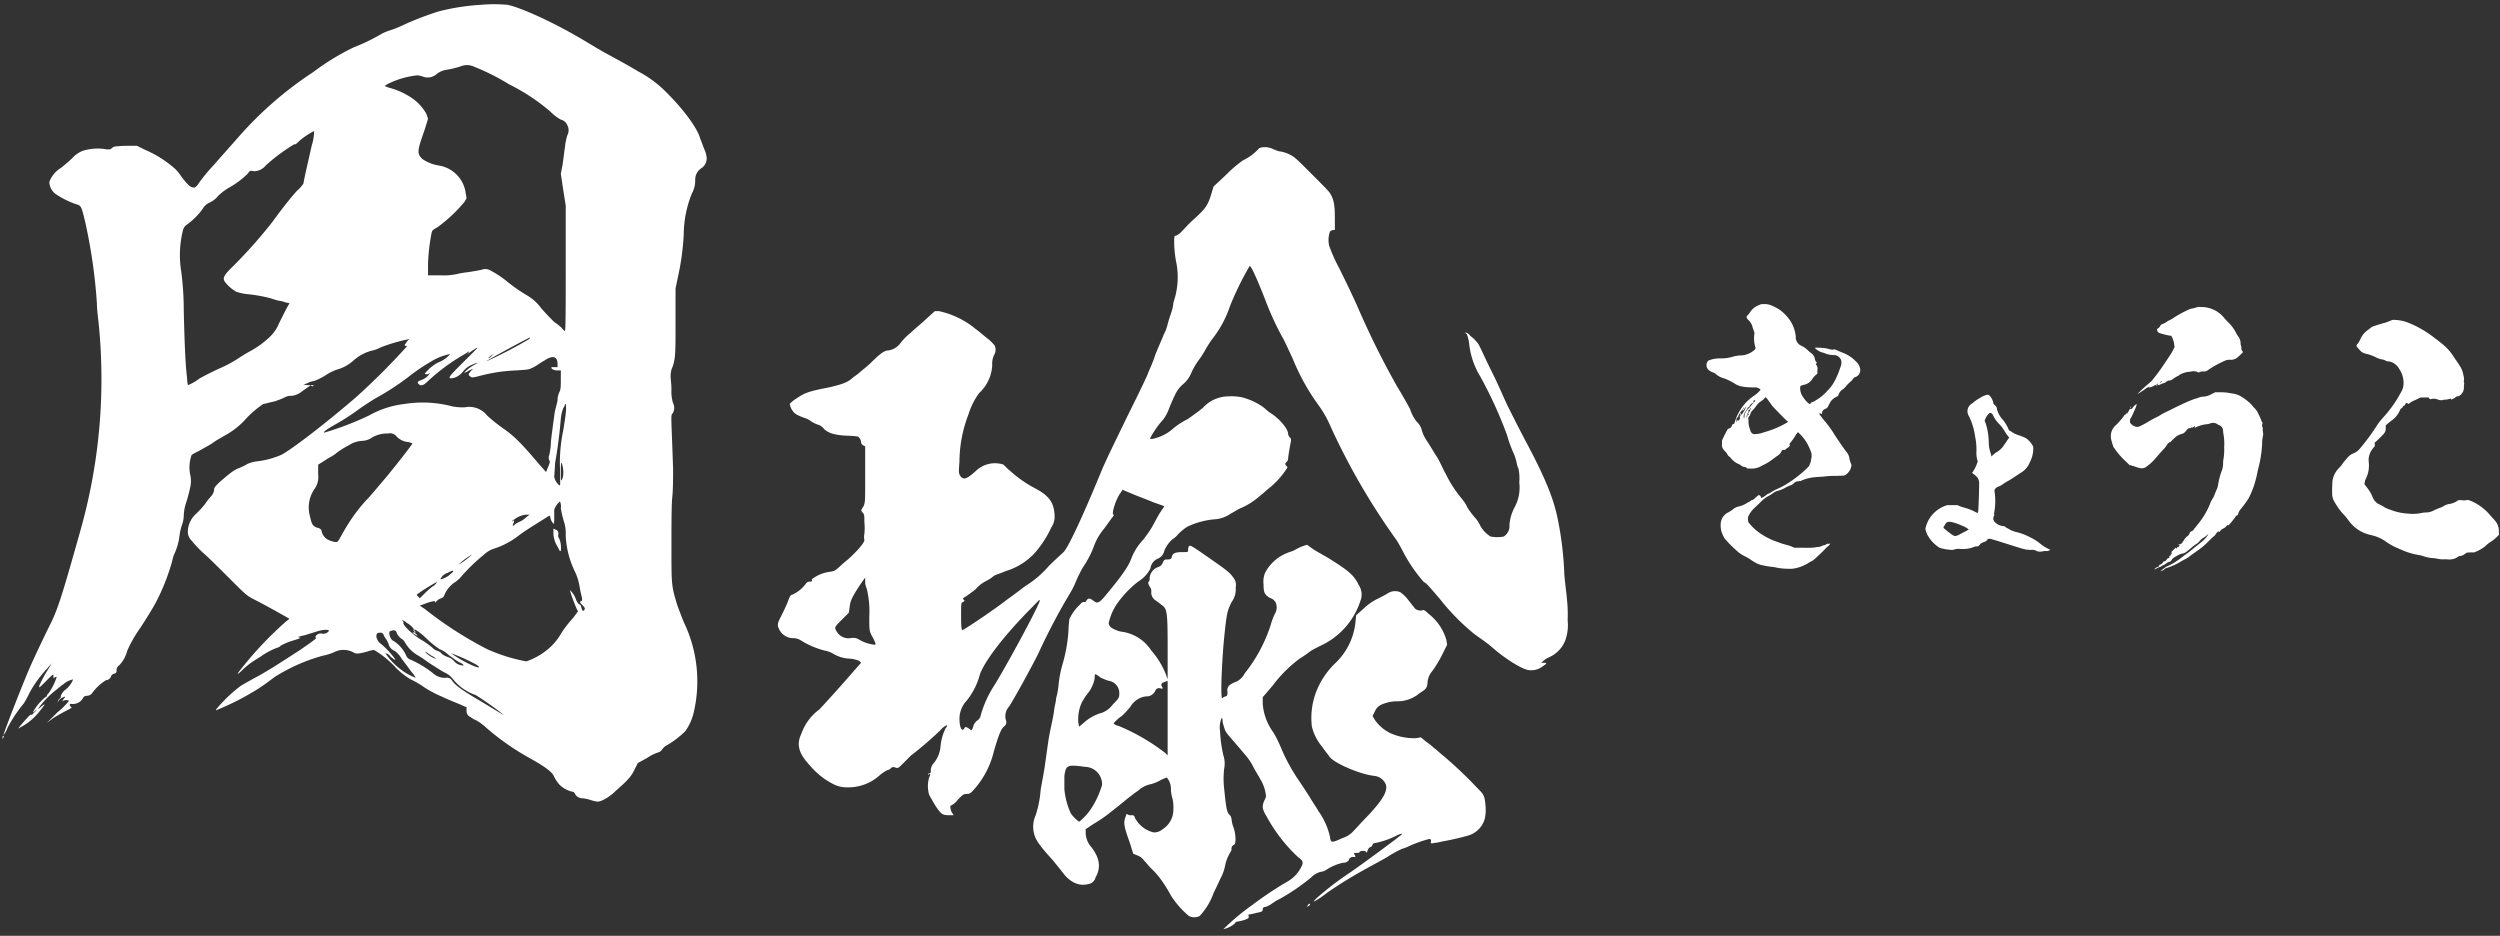
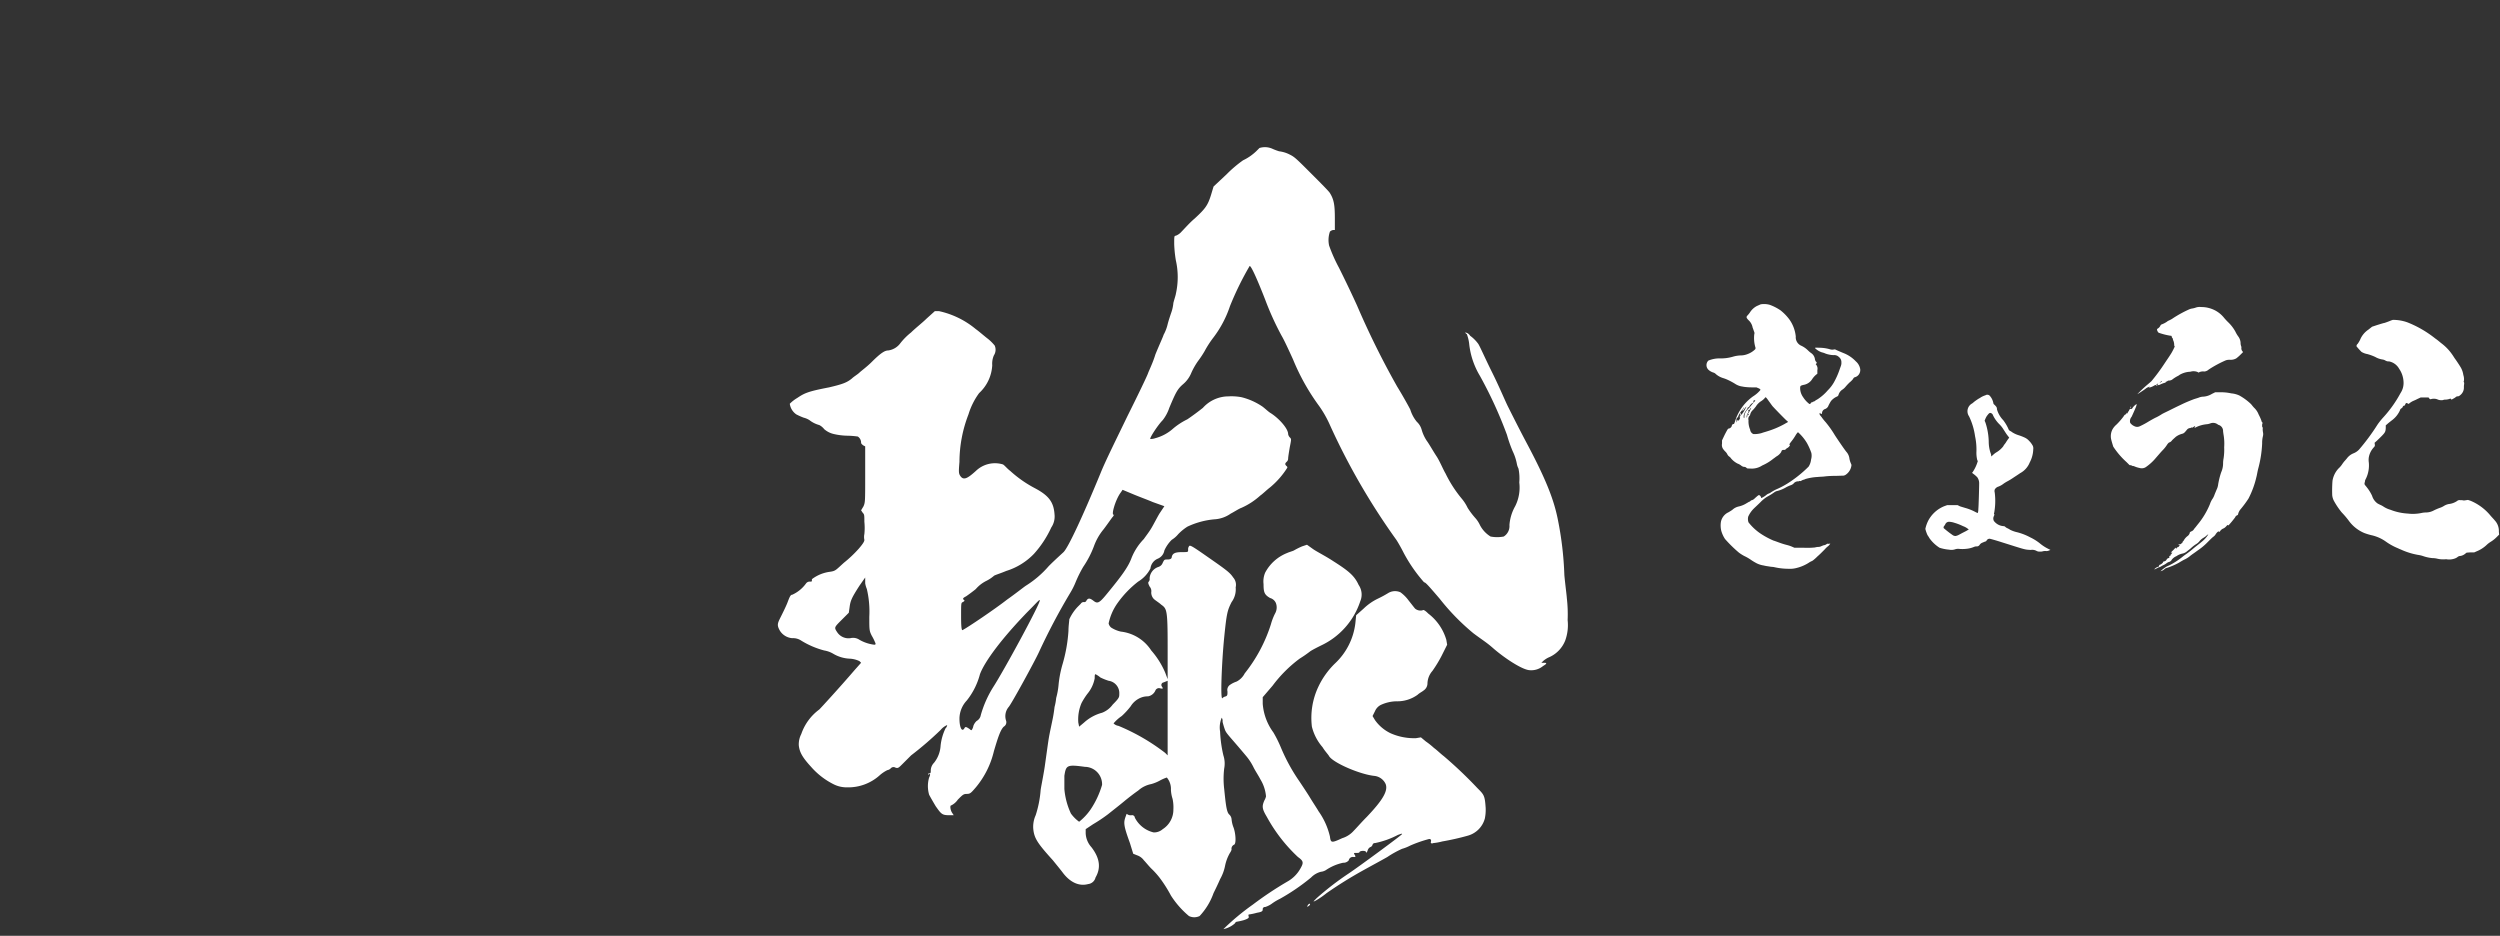
<svg xmlns="http://www.w3.org/2000/svg" id="グループ_1_のコピー_4" data-name="グループ 1 のコピー 4" width="366" height="137" viewBox="0 0 366 137">
  <rect x="0" y="0" width="366" height="137" fill="#333333" stroke="none" />
  <defs>
    <style>
      .cls-1 {
        fill: #fff;
        fill-rule: evenodd;
      }
    </style>
  </defs>
  <g id="名前_のコピー_2" data-name="名前 のコピー 2">
    <path id="羽" class="cls-1" d="M184.383,21.669l-0.48.48a7.31,7.31,0,0,1-1.92,1.32,17.783,17.783,0,0,0-2.4,2.04l-1.92,1.8-0.36,1.2c-0.48,1.56-.84,2.04-2.4,3.48-0.72.6-1.56,1.56-1.92,1.92a2.149,2.149,0,0,1-.84.6c-0.24,0-.24.12-0.24,1.2a18.035,18.035,0,0,0,.24,2.4,11.107,11.107,0,0,1,0,4.92c0,0.12-.24.84-0.36,1.32a5.954,5.954,0,0,1-.36,1.56c-0.12.36-.36,1.08-0.48,1.56a6.027,6.027,0,0,1-.6,1.56c0,0.12-.72,1.68-1.2,2.88-0.36,1.2-.96,2.4-1.08,2.76s-1.44,3.12-3,6.24c-1.679,3.48-3.239,6.6-3.959,8.4-2.52,6.12-4.68,10.8-5.4,11.52-0.12.12-1.2,1.08-2.16,2.04a14.7,14.7,0,0,1-3.36,2.88c-0.36.24-1.56,1.2-2.76,2.04-1.68,1.32-5.76,4.08-6.48,4.44-0.12.12-.24-0.12-0.24-1.92,0-2.04,0-2.04.24-2.16s0.36-.24.12-0.36c-0.12-.12-0.12-0.24.36-0.48,0.36-.24,1.32-0.96,1.44-1.08a4.949,4.949,0,0,1,1.56-1.2,5.393,5.393,0,0,0,1.08-.72c0.12-.12.96-0.36,1.8-0.72a9.518,9.518,0,0,0,4.08-2.52,15.212,15.212,0,0,0,2.52-3.84,2.886,2.886,0,0,0,.48-1.92c-0.12-1.8-.84-2.76-2.88-3.84a17.244,17.244,0,0,1-3.6-2.52c-0.48-.36-0.84-0.84-1.08-0.96a4.026,4.026,0,0,0-3.96.96c-1.2,1.08-1.8,1.44-2.28.72-0.24-.36-0.24-0.6-0.12-2.04a19.421,19.421,0,0,1,1.32-6.96,10.355,10.355,0,0,1,1.56-3.12,5.957,5.957,0,0,0,1.92-4.08,3.039,3.039,0,0,1,.24-1.44,1.515,1.515,0,0,0,.12-1.44,6.861,6.861,0,0,0-.96-0.96c-0.48-.36-1.44-1.2-1.8-1.44a12.613,12.613,0,0,0-5.4-2.64h-0.6l-1.2,1.08c-0.6.6-1.68,1.44-2.28,2.04a9.465,9.465,0,0,0-1.56,1.56,2.644,2.644,0,0,1-1.8,1.08c-0.48,0-1.08.36-2.4,1.68-0.72.72-1.56,1.32-1.8,1.56s-0.84.6-1.08,0.84c-0.72.6-1.32,0.84-3.36,1.32-3.12.6-3.6,0.84-4.68,1.56a5.437,5.437,0,0,0-1.079.84,2.25,2.25,0,0,0,.959,1.56,9.517,9.517,0,0,0,1.08.48,2.867,2.867,0,0,1,.84.36,4.055,4.055,0,0,0,1.44.72,2.148,2.148,0,0,1,.72.6,3.221,3.221,0,0,0,1.44.72,9.517,9.517,0,0,0,2.04.24,12.634,12.634,0,0,1,1.44.12,1.073,1.073,0,0,1,.48.96,1.019,1.019,0,0,0,.36.36l0.24,0.12v4.08c0,4.08,0,4.08-.24,4.68l-0.36.6,0.24,0.36c0.24,0.24.24,0.36,0.24,1.32a8.932,8.932,0,0,1,0,1.8,1.961,1.961,0,0,0,0,.84c0,0.12,0,.36-0.84,1.32a17.859,17.859,0,0,1-2.16,2.04c-1.2,1.08-1.2,1.2-2.04,1.32a5.532,5.532,0,0,0-2.64,1.08c0,0.36,0,.36-0.24.36a0.661,0.661,0,0,0-.6.24,5.057,5.057,0,0,1-2.04,1.68c-0.24,0-.359.24-0.719,1.2-0.24.6-.72,1.56-0.96,2.04-0.48.96-.6,1.2-0.12,2.04a2.347,2.347,0,0,0,1.8,1.08,2.156,2.156,0,0,1,1.32.36,12.327,12.327,0,0,0,3.36,1.44,3.811,3.811,0,0,1,1.32.48,5.162,5.162,0,0,0,2.4.72,3.724,3.724,0,0,1,1.44.36l0.24,0.24-0.96,1.08c-2.16,2.52-4.92,5.52-5.16,5.759a7.464,7.464,0,0,0-2.64,3.6,3.26,3.26,0,0,0-.36,1.68c0.12,0.96.48,1.68,1.8,3.12a10.809,10.809,0,0,0,3.24,2.52,4.24,4.24,0,0,0,2.04.48,6.875,6.875,0,0,0,4.8-1.8,5.179,5.179,0,0,1,1.08-.72,0.91,0.91,0,0,0,.48-0.24,0.543,0.543,0,0,1,.72-0.12c0.36,0.12.48,0,.96-0.48l1.32-1.32a48.964,48.964,0,0,0,4.32-3.72,2.528,2.528,0,0,1,.96-0.72,0.743,0.743,0,0,1-.24.48,7.756,7.756,0,0,0-.72,2.52,4.414,4.414,0,0,1-.96,2.52,1.673,1.673,0,0,0-.48,1.08c0,0.36,0,.48-0.24.48-0.12,0-.12,0-0.12.12s0,0.12.12,0,0.24,0,0,.48a4.5,4.5,0,0,0,0,2.52c0.12,0.24.6,1.08,0.96,1.68,0.84,1.2.96,1.32,2.04,1.32h0.6l-0.24-.36c-0.24-.36-0.36-1.08-0.12-1.08a2.487,2.487,0,0,0,.96-0.84c0.719-.72.839-0.84,1.319-0.84s0.6-.12,1.32-0.96a12.894,12.894,0,0,0,2.64-5.28c0.6-2.04.96-3.12,1.44-3.6a0.746,0.746,0,0,0,.36-0.84,2.094,2.094,0,0,1,.36-2.039c0.36-.36,3.84-6.72,4.44-8.04a92.639,92.639,0,0,1,4.56-8.64,10.8,10.8,0,0,0,.84-1.68,18.052,18.052,0,0,1,1.08-2.16,14.254,14.254,0,0,0,1.56-3,8.264,8.264,0,0,1,1.44-2.52c0.72-.96,1.2-1.68,1.32-1.8s0.12-.24.24-0.36c-0.6.48,0.12-2.16,0.96-3.24l0.24-.36,1.439,0.6c0.84,0.36,2.16.84,3,1.2l1.68,0.6-0.72,1.08c-0.36.6-.84,1.56-1.2,2.16s-0.84,1.2-1.08,1.56a8.446,8.446,0,0,0-1.8,2.76c-0.48,1.32-1.439,2.64-3.719,5.4-1.08,1.32-1.32,1.32-1.92.84-0.48-.36-0.72-0.36-0.96,0a0.337,0.337,0,0,1-.36.24,0.479,0.479,0,0,0-.48.24l-0.48.48a6.668,6.668,0,0,0-1.2,1.8c0,0.24-.12.96-0.12,1.68a22.385,22.385,0,0,1-.84,4.8,16.5,16.5,0,0,0-.6,3,10.705,10.705,0,0,1-.36,2.04,7.835,7.835,0,0,1-.24,1.32,20.142,20.142,0,0,1-.36,2.159c-0.12.6-.36,1.68-0.48,2.4s-0.36,2.52-.6,4.2c-0.24,1.56-.6,3.24-0.6,3.48a15.844,15.844,0,0,1-.72,3.6,4.113,4.113,0,0,0-.36,1.92c0.12,1.44.6,2.16,2.88,4.68,0.48,0.6,1.08,1.32,1.44,1.8,1.08,1.439,2.4,2.039,3.72,1.679a1.247,1.247,0,0,0,1.08-.96c0.84-1.439.6-2.879-.6-4.439a3.242,3.242,0,0,1-.84-2.04v-0.6l1.08-.72a22.509,22.509,0,0,0,2.16-1.44c0.6-.48,1.68-1.32,2.4-1.92s1.679-1.32,2.039-1.56a3.991,3.991,0,0,1,1.92-.96,5.889,5.889,0,0,0,1.2-.48,5.918,5.918,0,0,1,1.08-.48,2.579,2.579,0,0,1,.6,1.8,5.1,5.1,0,0,0,.24,1.32,5.865,5.865,0,0,1,.12,1.56,3.376,3.376,0,0,1-1.56,2.88,1.931,1.931,0,0,1-1.32.48,4.163,4.163,0,0,1-2.76-2.16,0.4,0.4,0,0,0-.48-0.36,0.9,0.9,0,0,1-.6-0.12c-0.12-.12-0.12-0.12-0.24.24-0.359.96-.359,1.32,0.6,3.96l0.48,1.56,0.6,0.24a2.034,2.034,0,0,1,.96.72c0.24,0.24.72,0.84,1.08,1.2a12.035,12.035,0,0,1,1.2,1.319,19.458,19.458,0,0,1,1.68,2.64,13.114,13.114,0,0,0,2.64,3,1.78,1.78,0,0,0,1.56,0,9.518,9.518,0,0,0,2.04-3.36c0.12-.24.6-1.2,0.96-2.04a6.484,6.484,0,0,0,.72-1.919,6.273,6.273,0,0,1,.72-1.92,1.709,1.709,0,0,0,.24-0.48,0.644,0.644,0,0,1,.36-0.72c0.36-.12.24-1.8-0.12-2.64a4.453,4.453,0,0,1-.24-1.08,1.037,1.037,0,0,0-.36-0.72c-0.36-.36-0.48-1.32-0.72-3.72a12.5,12.5,0,0,1,0-3,3.857,3.857,0,0,0-.12-1.92,18.443,18.443,0,0,1-.48-3.48,3.637,3.637,0,0,1,.24-2.04,0.9,0.9,0,0,1,.12.6,11.1,11.1,0,0,0,.36,1.2c0.24,0.6.72,0.96,3.12,3.84a8.047,8.047,0,0,1,1.08,1.68c0.24,0.48.72,1.2,0.96,1.68a5.682,5.682,0,0,1,.84,2.52,2.027,2.027,0,0,1-.24.6c-0.36.84-.36,1.2,0.36,2.4a23.257,23.257,0,0,0,4.559,5.88c0.84,0.6.84,0.84,0.36,1.68a4.907,4.907,0,0,1-1.919,1.919,51.45,51.45,0,0,0-5.04,3.36,34.991,34.991,0,0,0-4.32,3.6,3.7,3.7,0,0,0,1.68-.84,0.454,0.454,0,0,1,.24-0.24,9.773,9.773,0,0,0,1.08-.24c0.72-.24.72-0.36,0.72-0.48-0.12-.36,0-0.36.12-0.36a9.773,9.773,0,0,0,1.08-.24c0.72-.12.84-0.24,0.84-0.48a0.318,0.318,0,0,1,.36-0.36,3.419,3.419,0,0,0,.96-0.48,7.7,7.7,0,0,1,1.2-.72,30.478,30.478,0,0,0,4.559-3.12,3.07,3.07,0,0,1,1.44-.839,1.706,1.706,0,0,0,.72-0.24,7.2,7.2,0,0,1,2.52-1.08,1,1,0,0,0,.84-0.36,0.6,0.6,0,0,1,.72-0.48c0.24,0,.36,0,0.12-0.36-0.12-.24-0.12-0.24.24-0.24,0.24,0,.48,0,0.48-0.12,0.12-.24.96-0.24,0.96,0,0,0.12.12,0.12,0.24-.24a0.816,0.816,0,0,1,.36-0.48,0.513,0.513,0,0,0,.36-0.36,0.337,0.337,0,0,1,.36-0.24,12.6,12.6,0,0,0,3.36-1.2c0.36-.12.6-0.24,0.6-0.12s-6.36,4.8-7.8,5.76a42.648,42.648,0,0,0-4.68,3.6c-0.6.6-.6,0.6-0.12,0.36a12.678,12.678,0,0,0,1.56-1.08,61.531,61.531,0,0,1,5.4-3.359c1.08-.6,2.64-1.44,3.48-1.92a14.257,14.257,0,0,1,2.16-1.2,6.16,6.16,0,0,0,1.2-.48,18.655,18.655,0,0,1,2.76-.96c0.24,0,.36.12,0.24,0.48,0,0.12.12,0.24,0.36,0.12a7.835,7.835,0,0,0,1.32-.24,37.318,37.318,0,0,0,3.719-.84,3.564,3.564,0,0,0,2.52-2.52,6.339,6.339,0,0,0,.12-1.56c-0.12-1.8-.24-1.92-1.2-2.88a62.421,62.421,0,0,0-4.919-4.68c-0.48-.36-1.08-0.96-1.44-1.2a10.493,10.493,0,0,0-1.2-.96l-0.72-.6-0.72.12a8.54,8.54,0,0,1-3.72-.72,5.933,5.933,0,0,1-2.28-1.92l-0.36-.6,0.36-.72a1.816,1.816,0,0,1,.96-0.959,5.713,5.713,0,0,1,2.16-.48,5.055,5.055,0,0,0,3.12-.96c0.24-.24.72-0.48,0.84-0.6a1.26,1.26,0,0,0,.6-1.08,2.882,2.882,0,0,1,.72-1.8,19.077,19.077,0,0,0,1.32-2.16l0.84-1.68-0.12-.72a7.45,7.45,0,0,0-2.64-3.84c-0.48-.48-0.72-0.6-0.84-0.48a1.224,1.224,0,0,1-1.08-.24c-0.12-.12-0.48-0.6-0.96-1.2a5.407,5.407,0,0,0-1.2-1.2,1.94,1.94,0,0,0-1.8.12,15.7,15.7,0,0,1-1.56.84,8.072,8.072,0,0,0-2.04,1.44l-1.08.96-0.12,1.2a9.625,9.625,0,0,1-3,5.88,11.681,11.681,0,0,0-2.4,3.36,10.665,10.665,0,0,0-.96,5.879,7.233,7.233,0,0,0,1.56,3c0.36,0.6.84,1.08,0.96,1.32,0.6,0.96,4.44,2.64,6.6,2.88a2.051,2.051,0,0,1,1.68,1.2c0.36,0.96-.36,2.28-2.76,4.8-0.72.72-1.56,1.68-1.92,2.04a3.7,3.7,0,0,1-1.68,1.08c-1.56.72-1.68,0.72-1.8-.24a10.457,10.457,0,0,0-1.68-3.72c-0.12-.24-0.84-1.32-1.2-1.92s-1.08-1.68-1.56-2.4a26.793,26.793,0,0,1-2.759-5.04,17.726,17.726,0,0,0-1.08-2.16,8.1,8.1,0,0,1-1.56-4.2v-0.96l1.44-1.68a19.383,19.383,0,0,1,3.959-3.96,17.554,17.554,0,0,0,1.56-1.08c0.36-.24,1.08-0.6,1.56-0.84a10.922,10.922,0,0,0,5.76-6.48,2.5,2.5,0,0,0-.24-2.4c-0.6-1.32-1.44-2.04-3.72-3.48-1.08-.72-2.52-1.44-3-1.8l-0.84-.6-0.72.24a11.17,11.17,0,0,0-1.2.6c-0.239.12-.719,0.24-0.959,0.36a6.225,6.225,0,0,0-3.24,2.88,3.316,3.316,0,0,0-.24,1.68c0,1.2.12,1.56,0.96,2.04a1.3,1.3,0,0,1,.84.72,1.794,1.794,0,0,1-.12,1.56,8.368,8.368,0,0,0-.6,1.56,22.372,22.372,0,0,1-3.84,7.2,2.755,2.755,0,0,1-1.2,1.2,3.594,3.594,0,0,0-.96.48,0.907,0.907,0,0,0-.36.96c0,0.48,0,.6-0.24.72a0.91,0.91,0,0,0-.48.24c-0.36.6-.12-5.28,0.24-8.88s0.48-3.96,1.08-5.16a3.146,3.146,0,0,0,.6-2.16,1.613,1.613,0,0,0-.36-1.44c-0.48-.72-0.96-1.08-3.72-3-2.4-1.68-2.64-1.8-2.76-1.56a0.721,0.721,0,0,0-.12.48c0,0.36,0,.36-0.84.36-0.96,0-1.44.12-1.56,0.72,0,0.24-.24.36-0.6,0.36-0.48,0-.48,0-0.72.48a0.985,0.985,0,0,1-.6.6,1.879,1.879,0,0,0-1.32,1.68,0.579,0.579,0,0,1-.12.48c-0.12.12-.12,0.24,0.12,0.72a1.012,1.012,0,0,1,.24.84,1.363,1.363,0,0,0,.36.96c0.24,0.24.84,0.6,1.08,0.84,0.84,0.6.96,0.72,0.96,6.12v4.8l-0.36-.96a12.077,12.077,0,0,0-2.04-3.24,6.116,6.116,0,0,0-4.439-2.76,4.351,4.351,0,0,1-1.44-.6,1.1,1.1,0,0,1-.36-0.6,7.9,7.9,0,0,1,1.32-3,14.85,14.85,0,0,1,3-3.12,4.833,4.833,0,0,0,1.8-1.92,1.771,1.771,0,0,1,1.08-1.44,1.6,1.6,0,0,0,.96-1.2,5.132,5.132,0,0,1,1.08-1.56,3.877,3.877,0,0,0,.96-0.84,7.431,7.431,0,0,1,1.32-1.08,11.6,11.6,0,0,1,3.96-1.08,4.589,4.589,0,0,0,2.4-.84c0.48-.24,1.2-0.72,1.56-0.84a10.339,10.339,0,0,0,2.76-1.8c0.36-.24.96-0.84,1.44-1.2a12.111,12.111,0,0,0,2.52-2.88,0.24,0.24,0,0,0-.12-0.24c-0.24-.24-0.24-0.36,0-0.6a0.623,0.623,0,0,0,.24-0.48c0-.24.12-0.96,0.24-1.68,0.24-1.2.24-1.2,0-1.44a0.91,0.91,0,0,1-.24-0.48c0-.84-1.44-2.4-2.64-3.12-0.36-.24-0.84-0.72-1.2-0.96a9.545,9.545,0,0,0-3-1.32,7.992,7.992,0,0,0-1.92-.12,5.051,5.051,0,0,0-3.72,1.68c-0.6.48-1.56,1.2-2.28,1.68a10.013,10.013,0,0,0-2.04,1.32,6.38,6.38,0,0,1-2.64,1.44,2.111,2.111,0,0,1-.72.12c-0.24,0,1.08-2.04,1.8-2.76a6.036,6.036,0,0,0,.96-1.8c0.96-2.28,1.2-2.76,2.04-3.48a4.3,4.3,0,0,0,1.2-1.68,10.434,10.434,0,0,1,.96-1.68,14.984,14.984,0,0,0,.96-1.44,14.4,14.4,0,0,1,1.32-2.04,15.889,15.889,0,0,0,2.4-4.56,44.382,44.382,0,0,1,2.88-5.88c0.24-.12,1.44,2.76,2.28,4.92a41.857,41.857,0,0,0,2.4,5.28c0.36,0.6,1.08,2.16,1.68,3.48a31.844,31.844,0,0,0,3.839,6.84,16.062,16.062,0,0,1,1.56,2.76,98.546,98.546,0,0,0,9.72,16.8c0.24,0.36.72,1.2,1.08,1.92a22.2,22.2,0,0,0,3,4.32c0.12-.12.84,0.72,2.28,2.4a32.837,32.837,0,0,0,4.919,5.04c1.44,1.08,1.92,1.32,3,2.28,1.68,1.44,4.08,3,5.16,3.12a2.718,2.718,0,0,0,2.04-.6c0.6-.36.6-0.48,0.12-0.48h-0.36l0.24-.24a3.322,3.322,0,0,1,.96-0.6,4.465,4.465,0,0,0,2.28-2.4,6.624,6.624,0,0,0,.36-3,20.591,20.591,0,0,0-.12-3.24c0-.24-0.24-2.04-0.36-3.36a49.206,49.206,0,0,0-.96-8.16c-0.6-3-1.8-6-4.68-11.4-1.08-2.04-2.28-4.44-2.64-5.16s-1.32-3-2.28-4.92-1.8-3.84-2.04-4.2a5.406,5.406,0,0,0-1.2-1.2,1.009,1.009,0,0,0-.72-0.48,0.454,0.454,0,0,0,.24.24,5.887,5.887,0,0,1,.36,1.56,11.438,11.438,0,0,0,1.56,4.56,61.994,61.994,0,0,1,3.96,8.64,19.738,19.738,0,0,0,.84,2.4,7.362,7.362,0,0,1,.6,1.8,2.487,2.487,0,0,0,.24.72,6.981,6.981,0,0,1,.12,2.04,6.064,6.064,0,0,1-.6,3.48,6.591,6.591,0,0,0-.84,2.76,1.792,1.792,0,0,1-.84,1.68,5.165,5.165,0,0,1-1.92,0,4.237,4.237,0,0,1-1.56-1.68,4.168,4.168,0,0,0-.72-1.08,11.25,11.25,0,0,1-1.08-1.44,6.294,6.294,0,0,0-.84-1.32,18.142,18.142,0,0,1-2.4-3.72c-0.36-.6-0.84-1.8-1.32-2.52s-1.08-1.8-1.44-2.28a5.854,5.854,0,0,1-.72-1.56,2.49,2.49,0,0,0-.72-1.2,5.221,5.221,0,0,1-.96-1.8c-0.12-.24-0.96-1.8-1.92-3.36a121.967,121.967,0,0,1-5.88-11.879c-1.2-2.64-2.4-5.04-2.64-5.52a22.73,22.73,0,0,1-1.44-3.24,3.774,3.774,0,0,1,.12-2.04,0.91,0.91,0,0,1,.48-0.24h0.24v-1.68c0-1.92-.12-2.76-0.72-3.72-0.12-.24-1.44-1.56-2.76-2.88-2.16-2.16-2.4-2.4-3.119-2.76a4.579,4.579,0,0,0-1.56-.48,8.268,8.268,0,0,1-.96-0.36A2.665,2.665,0,0,0,184.383,21.669ZM126.905,86.226a14.347,14.347,0,0,1,.36,4.08c0,1.92,0,2.04.36,2.76a7.075,7.075,0,0,1,.48.96c0.12,0.24.12,0.36-.12,0.36a5.735,5.735,0,0,1-2.16-.72,1.66,1.66,0,0,0-1.32-.24,1.982,1.982,0,0,1-1.92-.84c-0.48-.72-0.48-0.72.6-1.8l1.08-1.08,0.12-.84c0.12-.96.36-1.44,1.44-3.12l0.84-1.2v0.84A3.721,3.721,0,0,0,126.905,86.226Zm25.319,1.68c0,0.6-5.28,10.32-6.84,12.72a15.637,15.637,0,0,0-1.8,4.079,1.187,1.187,0,0,1-.6.84,1.845,1.845,0,0,0-.48.72,1.476,1.476,0,0,1-.24.6c-0.12.12-.24-0.12-0.48-0.24-0.36-.24-0.48-0.24-0.6,0-0.36.6-.72-0.12-0.72-1.44a3.935,3.935,0,0,1,1.08-2.639,10.389,10.389,0,0,0,1.92-3.84c0.72-1.92,3.24-5.28,6.96-9.12C151.864,88.146,152.224,87.666,152.224,87.906Zm8.88,11.28a8.274,8.274,0,0,0,1.2.48,1.82,1.82,0,0,1,1.56,1.92c0,0.48,0,.6-0.96,1.56a3.476,3.476,0,0,1-1.56,1.2,6.379,6.379,0,0,0-2.64,1.44l-0.72.6-0.12-.6a6.084,6.084,0,0,1,.48-2.879,10.818,10.818,0,0,1,.84-1.32,4.954,4.954,0,0,0,1.08-2.28c0-.36,0-0.6.12-0.6A3.452,3.452,0,0,1,161.1,99.186Zm9.839,7.559v3.84l-0.36-.36a29.908,29.908,0,0,0-6.839-3.96,1.257,1.257,0,0,1-.72-0.36,5.863,5.863,0,0,1,1.2-1.08,10.993,10.993,0,0,0,1.319-1.439,3.1,3.1,0,0,1,1.68-1.32,2.7,2.7,0,0,1,.84-0.12,1.449,1.449,0,0,0,1.08-.84,0.57,0.57,0,0,1,.6-0.36c0.48,0.12.6,0.12,0.36-.24a0.375,0.375,0,0,1,.24-0.6l0.6-.24v7.079Zm-12.119,5.52a2.55,2.55,0,0,1,2.52,2.64,12.935,12.935,0,0,1-1.68,3.6,8.394,8.394,0,0,1-1.68,1.8,5.406,5.406,0,0,1-1.2-1.2,10.557,10.557,0,0,1-.96-3.6v-1.92C156.064,112.025,156.184,111.905,158.824,112.265Zm32.638,20.279c-0.24.24,0,.24,0.24,0,0.12-.12.12-0.24,0-0.24A0.454,0.454,0,0,0,191.462,132.544Z" />
-     <path id="周" class="cls-1" d="M70.343,0.709a32.5,32.5,0,0,0-6.12.96,44.173,44.173,0,0,0-5.28,2.04,13.966,13.966,0,0,1-1.8.72,7.67,7.67,0,0,0-1.2.48,27.627,27.627,0,0,1-4.2,2.04,35.429,35.429,0,0,0-5.88,3.6,53.512,53.512,0,0,0-10.919,9.48c-0.84.96-2.88,3.24-3.6,4.08a26.552,26.552,0,0,0-2.28,2.76,1.446,1.446,0,0,1-.6.6,1.3,1.3,0,0,1-.96-0.48,10.445,10.445,0,0,1-1.08-1.32,5.158,5.158,0,0,0-1.08-1.2,15.928,15.928,0,0,0-4.08-2.52l-1.2-.6h-1.44a15.1,15.1,0,0,0-1.92.12,1.657,1.657,0,0,0-.48.36,1.894,1.894,0,0,1-.84,0,7.439,7.439,0,0,0-3.24.24,4.083,4.083,0,0,0-1.56,1.08,20.9,20.9,0,0,1-1.68,1.44,4.055,4.055,0,0,0-1.68,2.04,2.272,2.272,0,0,0,.96,1.8,12.734,12.734,0,0,0,2.88,1.44c0.84,0.24.84,0.24,1.44,2.76a78.485,78.485,0,0,1,1.68,11.759c0,0.6.12,1.8,0.24,2.76a81.4,81.4,0,0,1-2.64,30.479c-2.76,9.84-3.36,11.639-4.44,13.8-0.6,1.2-2.52,5.16-3.36,7.2-1.2,2.88-3.48,8.76-3.48,9a3.827,3.827,0,0,0,.6-1.08,20.855,20.855,0,0,1,2.4-3.6,15.7,15.7,0,0,0,.84-1.56,17.477,17.477,0,0,1,2.64-3.6l0.6-.72-0.48.84a17.324,17.324,0,0,0-1.32,2.4c-0.12.48-.12,0.48,0.96-0.6s1.08-1.08,1.08-.72,0,0.36.12,0.24a0.441,0.441,0,0,1,.36-0.12,8.8,8.8,0,0,1-1.2,2.4,0.636,0.636,0,0,0-.24.36c0,0.12,0,.12-0.12.12a7.2,7.2,0,0,0-1.92,2.28c0,0.12.24-.12,0.36-0.24,0.24-.24.24-0.12-0.12,0.24-0.24.24-.48,0.48-0.48,0.36-0.12-.12-0.72.6-1.56,1.56l-0.36.48,0.84-.48a8.447,8.447,0,0,0,2.28-2.04c0.96-1.2.96-1.32,0-.48-0.24.24-.24,0.12,0.12-0.36a13.614,13.614,0,0,1,2.28-2.28c0.48-.36.84-0.72,1.08-0.84a3.074,3.074,0,0,1,1.44-.72,3.473,3.473,0,0,1-1.2,1.56,2.149,2.149,0,0,0-.6.84c0,0.12,0,.36-0.12.36l-0.24.24-0.12.36,0.24-.36a2.063,2.063,0,0,1,.84-0.48c0.12,0,0,.12-0.12.24-0.24.36-.36,0.6-0.12,0.36a1.015,1.015,0,0,1,.84,0,9.571,9.571,0,0,1-1.68,1.68l-1.56,1.56,0.96-.72c0.6-.36,1.44-0.84,1.92-1.08,0.72-.36.84-0.48,0.72-0.48a0.405,0.405,0,0,1-.24-0.36c0-.24,0-0.12.36-0.12a1.749,1.749,0,0,0,1.56-.84,0.57,0.57,0,0,1,.6-0.36,1.037,1.037,0,0,0,.72-0.36,7.107,7.107,0,0,1,2.04-1.92,0.86,0.86,0,0,0,.72-0.48,0.647,0.647,0,0,1,.48-0.48,0.4,0.4,0,0,0,.36-0.48,0.811,0.811,0,0,1,.36-0.72,4.639,4.639,0,0,0,1.2-2.16,19.735,19.735,0,0,1,1.92-3.36c0.96-1.44,2.04-3.24,2.28-3.72a30.679,30.679,0,0,0,2.16-5.28c0.24-.72.36-1.44,0.48-1.68a8.96,8.96,0,0,0,.84-3,8.167,8.167,0,0,1,.36-1.44,4.314,4.314,0,0,0,.24-1.32,6.6,6.6,0,0,1,.36-1.92,21.635,21.635,0,0,0,.6-2.28,3.954,3.954,0,0,0,0-1.68,5.335,5.335,0,0,1,.12-2.76c0-.24.24-0.36,1.2-0.84,0.6-.36,1.56-0.84,2.04-1.2s1.2-.72,1.56-0.96a11.454,11.454,0,0,0,3.12-2.4,14.192,14.192,0,0,1,2.64-2.28c0.12,0,.96-0.24,1.56-0.36a10.718,10.718,0,0,0,1.56-.6,1.974,1.974,0,0,1,1.08-.24,3.019,3.019,0,0,0,1.56-.72l1.2-.84H44.9l-0.48-.12,0.48-.12a2.867,2.867,0,0,1,1.08-.36,9.69,9.69,0,0,0,1.68-.84,7.063,7.063,0,0,1,1.68-.84,6,6,0,0,0,2.4-1.32,6.451,6.451,0,0,1,2.64-1.44,4.485,4.485,0,0,0,1.32-.48,24.978,24.978,0,0,1,4.08-1.2c0.24-.12.12,0-0.12,0.24-0.12.12-.24,0.36-0.36,0.48-0.12.24,0,.24,0.12,0.24s0.12,0,.12.12a102.616,102.616,0,0,1-7.32,7.32c-4.44,3.84-9.6,7.8-11.04,8.52a12.286,12.286,0,0,1-3.6.96,4.654,4.654,0,0,0-1.32.36,11.148,11.148,0,0,1-1.2.6c-0.72.24-1.2,0.6-2.88,2.04-0.72.72-.84,0.84-0.84,1.2a1.712,1.712,0,0,1-.48.96,8.461,8.461,0,0,0-.84,1.08,13.16,13.16,0,0,1-1.32,1.44,3.587,3.587,0,0,0-1.2,2.52,1.78,1.78,0,0,0,.48,1.32,20.008,20.008,0,0,0,1.68,1.8c0.72,0.6,2.4,2.28,3.84,3.72,2.52,2.52,2.64,2.64,3.84,3.24,0.72,0.36,2.04,1.08,3.12,1.68l1.92,1.08-0.6.48a53.372,53.372,0,0,0-6.84,7.32c-0.24.36-.12,0.36,0.48-0.24a12.7,12.7,0,0,1,1.44-1.2c0.36-.24.96-0.6,1.32-0.84a10.285,10.285,0,0,1,2.52-1.32,0.636,0.636,0,0,0,.36-0.24,8.328,8.328,0,0,1,1.68-.72c1.2-.36,1.44-0.48,1.08-0.48-0.24-.12-0.24-0.12.84-0.36,0.72-.24,1.56-0.48,1.92-0.6,0.84-.24,1.68-0.24,1.56,0a1.016,1.016,0,0,1-1.08.36,0.882,0.882,0,0,0-.72.24c-0.12.12-.24,0.36-0.12,0.36,0.24,0,0,.24-2.28,1.8-3.12,2.04-5.4,3.48-6.84,4.2-0.6.36-1.56,0.84-2.04,1.2a21.911,21.911,0,0,0-3.36,3.24c-0.12.24-.12,0.24,0.12,0.12a38.743,38.743,0,0,0,6.24-3.24c0.72-.48,1.68-1.2,2.16-1.56a25.713,25.713,0,0,1,7.08-3.12,8.2,8.2,0,0,0,1.56-.48,3.05,3.05,0,0,1,2.88,0c0.36,0.24.72,0.24,2.04-.12a5.4,5.4,0,0,1,.96-0.24,13.721,13.721,0,0,1,3.24,2.64,10.635,10.635,0,0,0,2.16,1.68,12.755,12.755,0,0,1,2.04,1.2,16.675,16.675,0,0,0,2.52,1.32c0.72,0.36,1.92.84,2.52,1.08l1.08,0.48v0.6a0.951,0.951,0,0,0,.6.84,3.288,3.288,0,0,0,.84.48,7.616,7.616,0,0,1,1.32.96,36.763,36.763,0,0,0,6.48,4.559c2.16,1.2,3.36,2.04,3.6,2.76a5.635,5.635,0,0,0,.72,1.08,3.921,3.921,0,0,0,1.92,1.08,0.405,0.405,0,0,1,.36.24,1.215,1.215,0,0,0,1.08.72,5.281,5.281,0,0,1,1.2.24,5.4,5.4,0,0,0,.96.24c0.48,0.12,1.8-.6,2.76-1.56,1.92-1.68,2.28-2.16,2.76-3.12l0.48-.96,1.32-.72a6.682,6.682,0,0,1,1.68-.84,1.064,1.064,0,0,0,.6-0.48,1.764,1.764,0,0,1,.72-0.6,13.488,13.488,0,0,0,2.64-2.039,7.671,7.671,0,0,0,1.2-2.64,19.936,19.936,0,0,0-1.44-13.32c-0.24-.6-0.84-2.16-0.96-2.52-0.84-2.76-.84-2.88-0.84-8.4,0-3,0-6.24.12-7.32,0.12-1.2.12-2.76,0.12-4.2-0.24-7.32-.36-7.8-0.12-8.04a1.475,1.475,0,0,0,.12-1.56,5.594,5.594,0,0,1-.24-1.92c0-.84-0.12-1.68-0.12-1.92a4.133,4.133,0,0,1,.12-1.08c0.6-1.44.6-2.04,0.6-7.08v-4.8l0.6-2.88a38.3,38.3,0,0,0,.6-5.04,16.2,16.2,0,0,1,1.2-6,3.861,3.861,0,0,0,.48-1.92,1.991,1.991,0,0,1,.96-1.8,1.711,1.711,0,0,0,.72-1.44,3.642,3.642,0,0,0-.36-1.32c-0.24-.6-0.48-1.32-0.6-1.56-0.36-1.44-2.4-4.2-4.68-6.48a16.751,16.751,0,0,0-4.44-3.36c-1.56-.96-3.84-2.16-4.92-2.76s-3-1.8-4.08-2.4c-3.96-2.28-8.28-4.2-10.08-4.56A21.724,21.724,0,0,0,70.343.709Zm-1.08,9a33.05,33.05,0,0,1,5.28,2.64,29.275,29.275,0,0,1,6,3.96,6.8,6.8,0,0,0,1.56,1.2,1.361,1.361,0,0,1,.96.84,1.53,1.53,0,0,1,0,1.44,9.019,9.019,0,0,0-.36,1.8c-0.12.72-.24,1.92-0.36,2.64l-0.24,1.2,0.36,2.4,0.36,2.28v9.24c0,5.04,0,9.12-.12,9.12a1.685,1.685,0,0,1-.48-0.48,8.461,8.461,0,0,0-1.08-.84c-0.24-.24-1.2-1.2-1.92-2.04a6.912,6.912,0,0,0-2.16-1.92,24.286,24.286,0,0,1-2.76-1.92,14.422,14.422,0,0,0-2.52-1.68,1.42,1.42,0,0,0-1.2-.12c-0.36.12-1.32,0.24-1.92,0.36a14.744,14.744,0,0,0-1.56.24,8.722,8.722,0,0,1-2.52.24h-1.92v-1.8a29.219,29.219,0,0,1,.48-4.2c0.12-.6.12-0.6,0.96-1.08a22.249,22.249,0,0,0,3.84-3.6l0.36-.6-0.12-.72a4.706,4.706,0,0,0-3.96-4.08,5.906,5.906,0,0,1-2.4-.96c-0.84-.84-0.72-1.2.36-4.32l0.48-1.56-0.24-.72a6.965,6.965,0,0,0-2.64-2.64,10.391,10.391,0,0,0-2.88-1.2l-0.6-.24,0.36-.24a12.533,12.533,0,0,1,4.44-1.32,3.71,3.71,0,0,1,.96.24,1.993,1.993,0,0,0,1.92-.48,3.224,3.224,0,0,1,1.56-.6,14.71,14.71,0,0,0,1.92-.48A2.335,2.335,0,0,1,69.263,9.709ZM45.624,21.348c-0.36,1.68-1.08,4.68-1.2,5.52a5.305,5.305,0,0,1-.96,1.08c-1.2,1.32-2.64,3.24-3.6,4.56a70.194,70.194,0,0,1-6,6.72c-1.2,1.2-1.32,1.56-.84,2.16a5.68,5.68,0,0,0,1.56,1.32,7.341,7.341,0,0,0,1.68.36,21.992,21.992,0,0,1,3.36.6,11.1,11.1,0,0,0,1.2.36,3.71,3.71,0,0,1,.96.24l0.6,0.12-0.48.84-1.08,2.16a5.563,5.563,0,0,1-1.44,2.04,13.467,13.467,0,0,1-2.64,1.92c-0.24.12-1.08,0.6-1.8,1.08a18.541,18.541,0,0,1-2.64,1.44c-0.84.36-2.28,1.08-3.12,1.56a6.687,6.687,0,0,1-1.68.96,6.632,6.632,0,0,1-.12-1.08c-0.24-1.92-.36-4.92-0.48-9.72a45.283,45.283,0,0,0-.36-5.76,15.053,15.053,0,0,1,.24-6.12,1.389,1.389,0,0,1,.6-0.84,10.213,10.213,0,0,0,2.28-2.28,2.256,2.256,0,0,1,1.08-.96,3.35,3.35,0,0,0,1.2-.96,8.6,8.6,0,0,1,1.8-1.32,12.315,12.315,0,0,0,2.52-1.92c0.36-.48.36-0.48,0.84-0.36a2.25,2.25,0,0,0,1.8-.84,26.08,26.08,0,0,1,4.2-3.12c0.12,0.12.36-.12,0.72-0.48a10.358,10.358,0,0,1,2.16-1.44A7.186,7.186,0,0,1,45.624,21.348Zm31.8,28.319a63.932,63.932,0,0,1-6.24,3.24c0-.12,6.24-3.48,6.36-3.48S77.542,49.547,77.422,49.667Zm-7.92,1.68-2.16,2.16c-1.8,1.8-1.92,2.04-.84,1.8a2.773,2.773,0,0,0,1.32-.96,3.077,3.077,0,0,1,1.32-.96q1.26-.54.36,0a5.34,5.34,0,0,0-1.56,1.2,1.855,1.855,0,0,0,.72-0.36l0.6-.24-0.36.36c-0.36.48-.36,0.48-0.12,0.72s0.36,0.24,1.32,0a24.274,24.274,0,0,1,5.52-.84c1.8-.12,1.8-0.12,2.52-0.48,0.48-.24,1.08-0.72,1.56-0.96,1.2-.84,1.92-0.6,1.92.48v0.48h-0.48c-0.48,0-.48,0-0.36.24a1.287,1.287,0,0,0,.72.24h0.6v0.96c0,1.56,0,1.8-.24,2.28a2.865,2.865,0,0,0-.24,1.08c0,0.36-.36,1.32-0.48,2.28s-0.36,2.64-.48,3.72a11.045,11.045,0,0,1-.24,2.04,1.025,1.025,0,0,0,0,.84c0.12,0.12.12,0.24-.24,1.08l-0.24.6-0.96-1.08c-2.64-3.12-3.72-4.2-5.28-5.28a23.844,23.844,0,0,1-2.4-1.92,3.322,3.322,0,0,0-3.24-1.2,7.946,7.946,0,0,1-1.8-.12,16.933,16.933,0,0,0-7.08-.36,13.733,13.733,0,0,0-5.16,1.68,43.23,43.23,0,0,1-6.6,2.52c-0.12-.12.6-0.6,1.44-1.08a35.088,35.088,0,0,0,3.24-2.04c0.96-.72,2.28-1.56,2.88-1.92a37.366,37.366,0,0,0,4.8-3.12,27.891,27.891,0,0,1,3.36-2.28,8.42,8.42,0,0,1,2.76-1.08,4.015,4.015,0,0,1-1.68,1.2,6.07,6.07,0,0,0-2.04,1.68,0.536,0.536,0,0,0,.6,0c0.12-.12.12-0.12,0.12,0a2.463,2.463,0,0,1-1.32.96c-0.48.24-.48,0.24-0.36,0.48,0.36,0.48.84,0.24,1.44-.36a28.611,28.611,0,0,1,5.4-3.96c0.72-.48.72-0.48,0.48-0.12l-0.24.24,0.48-.36a7.35,7.35,0,0,1,.72-0.48C69.983,50.747,69.983,50.867,69.5,51.347Zm2.52,0.72a1.258,1.258,0,0,1-.48.36q-0.18,0,.36-0.36C72.383,51.707,72.383,51.707,72.023,52.067Zm10.8,8.4c0,0.24-.24,1.8-0.36,2.52a22.9,22.9,0,0,0-.48,5.64c0,2.28.12,2.52-.12,2.4a2.041,2.041,0,0,1-.72-1.2c0-.36.12-1.56,0.12-2.04,0.24-1.32.6-3.6,0.84-6.48a5.893,5.893,0,0,1,.36-1.56,1.709,1.709,0,0,0,.24-0.48c0-.12,0-0.12.12-0.12A4.061,4.061,0,0,1,82.822,60.467ZM58.1,63.946a2.722,2.722,0,0,0,1.32.72,3.493,3.493,0,0,1,.96.24c0.12,0-2.88,3.84-4.32,5.52-0.72.84-1.8,2.16-2.4,2.76a24.863,24.863,0,0,0-3.24,4.44c-0.36.6-.72,1.32-0.84,1.44-0.12.24-.24,0.36-0.72,0.24a3.135,3.135,0,0,1-.96-0.36,1.818,1.818,0,0,1-.84-1.32,0.828,0.828,0,0,0-.6-0.36c-0.72-.24-0.84-0.6-1.08-1.68a4.75,4.75,0,0,1,.72-4.08,3,3,0,0,0,.48-2.04v-1.44l0.96-.6c0.48-.36,1.32-0.72,1.68-1.08a13.387,13.387,0,0,1,1.92-1.2,3.789,3.789,0,0,1,1.8-.6,2.735,2.735,0,0,0,1.32-.36,4.285,4.285,0,0,1,2.52-.72A1.245,1.245,0,0,1,58.1,63.946Zm24.359,5.4a1.858,1.858,0,0,1-.24.96c-0.12.12-.12-0.24-0.12-1.32,0-1.44.12-1.44,0.24-.84A3.7,3.7,0,0,1,82.462,69.346Zm-0.36,5.04a16.36,16.36,0,0,0,.48,2.04,5.284,5.284,0,0,1,.24,1.92,13.4,13.4,0,0,0,1.44,5.52,8.616,8.616,0,0,1,.6,2.04c0.12,0.84.36,1.56,0.36,1.8a0.3,0.3,0,0,1-.24.36c-0.12,0-.12.12,0.24,0.48,0.48,0.48.48,0.6,0.24,0.84-0.12.12-.24,0-0.36-0.48a0.535,0.535,0,0,0-.36-0.48,2.045,2.045,0,0,1-.48-0.84,3.079,3.079,0,0,0-.84-1.2,25.353,25.353,0,0,0,.96,2.64l0.24,0.48-0.72.96a16.918,16.918,0,0,0-1.68,2.16,8.59,8.59,0,0,1-2.28,2.64,9.92,9.92,0,0,1-2.88,1.56,24.76,24.76,0,0,1-5.76-1.8,55.668,55.668,0,0,1-9.12-5.88l-0.72-.48,0.96-.36c1.08-.36,1.32-0.36,1.32-0.12,0,0.12.12-.12,0.24-0.24a1.6,1.6,0,0,1,.6-0.36,0.646,0.646,0,0,0,.48-0.48,4.188,4.188,0,0,1,1.44-1.8,4.14,4.14,0,0,0,1.08-.96,27,27,0,0,1,3.24-3.12,4.033,4.033,0,0,1,1.68-.96,11.62,11.62,0,0,0,3.36-1.8c0.6-.48,1.92-1.32,2.88-1.92,1.56-.96,1.8-1.2,1.8-0.96a1.813,1.813,0,0,0,.48,1.08c0.12,0,.12-0.24.12-0.84v-1.2a2.549,2.549,0,0,1,.84-1.2A1.566,1.566,0,0,1,82.1,74.386Zm-5.04,1.32a3.4,3.4,0,0,1-1.08.72,1.845,1.845,0,0,0-.72.48c-0.24.12-.24,0.12-0.12-0.24a0.907,0.907,0,0,0,.12-0.48c0-.12-0.12.12-0.24,0.12s0-.12.24-0.24a3.378,3.378,0,0,1,1.8-.72h0.48Zm-8.4,5.88a9.217,9.217,0,0,1-1.56,1.08,11.464,11.464,0,0,1,1.92-1.44C69.143,81.226,68.9,81.346,68.663,81.586Zm-2.64,2.4a3.235,3.235,0,0,1-1.56.84,1.7,1.7,0,0,1,1.08-.96C66.383,83.386,66.623,83.506,66.023,83.986Zm-2.76,1.92a14.454,14.454,0,0,0-1.32,1.2l-0.48.48-0.24-.24c-0.24-.24-0.24-0.24-0.12-0.36a27.434,27.434,0,0,1,2.88-1.8A1.58,1.58,0,0,1,63.263,85.905Zm-3.72,5.28a2.838,2.838,0,0,1,1.08.96c-0.12,0-.12.12,0,0.24,0.12,0.24.12,0.24,0,.24-0.24-.12-0.36,0,0.12.24,0.36,0.24.48,0.24,0.24,0-0.12-.12-0.36-0.24-0.24-0.24s0.12-.12,0-0.24-0.12-.24,0-0.24a8.383,8.383,0,0,1,1.56,1.2,14.087,14.087,0,0,0,2.04,1.68,4.053,4.053,0,0,1,1.32.84c0.48,0.36,1.32.96,1.56,1.08,0.6,0.24.72,0.48,0.6,0.48a1.84,1.84,0,0,1-1.32-.6,1.837,1.837,0,0,0-.84-0.6,3.517,3.517,0,0,1-.96-0.48,1.272,1.272,0,0,0-.72-0.48,1.826,1.826,0,0,1-.72-0.48,12.568,12.568,0,0,0-1.32-.96c-1.32-.72-3-2.28-2.88-2.64,0-.12,0-0.24-0.12-0.24-0.12-.12-0.12-0.12,0-0.12A1.1,1.1,0,0,1,59.543,91.185Zm-1.44,1.56a3.182,3.182,0,0,0,.6.72,1.446,1.446,0,0,1,.6.6,4.992,4.992,0,0,0,1.56,1.68c0.36,0.24,1.2.72,1.8,1.2,0.36,0.24,1.68,1.08,2.28,1.44a3.3,3.3,0,0,1,1.32.96,7.154,7.154,0,0,0,3.36,2.4,42.417,42.417,0,0,1,4.08,2.88c0.12,0.12.12,0.12-3.24-1.92-2.88-1.68-3.84-2.4-4.32-3.12a0.812,0.812,0,0,0-.84-0.36,2.53,2.53,0,0,1-1.68-.48,15.214,15.214,0,0,0-3.48-2.16,1.068,1.068,0,0,1-.72-0.72,5.038,5.038,0,0,0-1.8-2.04c-0.48-.12-0.84-1.32-0.48-1.44,0.12,0,.36-0.12.48-0.12A0.5,0.5,0,0,1,58.1,92.745Zm-1.92.24a2.623,2.623,0,0,0,.36.6,4,4,0,0,1,.36.72,1.378,1.378,0,0,0,.84.96,3.583,3.583,0,0,1,1.08,1.2c0.48,0.6,1.08,1.44,1.44,1.92a3.7,3.7,0,0,1,.6.84,8.247,8.247,0,0,1-2.16-1.2,9.825,9.825,0,0,1-2.28-2.4,1.009,1.009,0,0,1,.72.48c0.72,0.6.84,0.6,0.6,0.24a12.131,12.131,0,0,0-1.92-2.04,1.7,1.7,0,0,1-.72-1.08c0-.48.12-0.6,0.6-0.6A0.5,0.5,0,0,1,56.183,92.985Zm6.96,3a2.271,2.271,0,0,1,.72.48,3.776,3.776,0,0,1-1.44-.84Q61.883,95.085,63.143,95.985Zm6.6,1.32c0.72,0.48.48,0.6-.84,0a18.373,18.373,0,0,1-2.88-1.68A26.7,26.7,0,0,1,69.743,97.305ZM81.022,78.226a3.979,3.979,0,0,0,.6,1.8c0.36,0.72.36,0.72,0.48,0.6a3.516,3.516,0,0,0-.24-1.8,0.608,0.608,0,0,1-.12-0.6,0.615,0.615,0,0,0-.48-0.72l-0.24-.12v0.84Zm-35.4-21.719c0.12,0,.12.12,0.24,0s-0.12-.12-0.24-0.12S45.5,56.507,45.624,56.507ZM0.385,107.985c-0.12.36-.12,0.36,0,0.12,0.12-.12.24-0.24,0.12-0.36S0.385,107.865.385,107.985Z" />
  </g>
  <path id="きょうこ" class="cls-1" d="M257.783,44.551c-0.12.04-.36,0.16-0.56,0.24a2.661,2.661,0,0,0-1.04.96,3.5,3.5,0,0,1-.32.4c-0.24.24-.24,0.36,0.16,0.76a1.891,1.891,0,0,1,.56,1.04c0.08,0.2.16,0.44,0.2,0.56a0.55,0.55,0,0,1,.04.44,4.867,4.867,0,0,0,.16,1.88,0.313,0.313,0,0,1-.04.32,3.137,3.137,0,0,1-1.08.68,2.84,2.84,0,0,1-.879.2,4.672,4.672,0,0,0-1.32.2,6.2,6.2,0,0,1-1.76.24,4.254,4.254,0,0,0-1.8.32,0.94,0.94,0,0,0,.08,1.4,1.879,1.879,0,0,0,.68.36,0.758,0.758,0,0,1,.32.2,2.882,2.882,0,0,0,1.08.6,5.341,5.341,0,0,1,.72.28,9.611,9.611,0,0,1,1.16.64,2.9,2.9,0,0,0,.56.24c0.12,0.04.4,0.08,0.6,0.12a8.6,8.6,0,0,0,1.119.08h0.72l0.28,0.12a0.555,0.555,0,0,1,.32.24,4.329,4.329,0,0,1-1.04.92,7.043,7.043,0,0,0-2.679,3.639c-0.12.4-.16,0.44-0.2,0.44a0.315,0.315,0,0,0-.28.2,0.24,0.24,0,0,1-.04.16,0.588,0.588,0,0,1-.44.32c-0.08,0-.12.04-0.56,0.88l-0.4.84v0.48a1.04,1.04,0,0,0,.12.72,2.807,2.807,0,0,0,.32.4,1.566,1.566,0,0,1,.32.4,0.871,0.871,0,0,0,.28.36,0.923,0.923,0,0,1,.28.28,3.108,3.108,0,0,0,.96.76,1.873,1.873,0,0,1,.56.32,0.905,0.905,0,0,0,.36.16,0.488,0.488,0,0,1,.359.12c0.12,0.12.12,0.12,0.52,0.12a2.753,2.753,0,0,0,1.8-.44,7.059,7.059,0,0,0,1.64-1c0.08-.04.32-0.24,0.44-0.32a1.975,1.975,0,0,0,.72-0.68,0.3,0.3,0,0,1,.36-0.28,0.4,0.4,0,0,0,.319-0.12,0.559,0.559,0,0,1,.2-0.16,0.867,0.867,0,0,0,.4-0.44c0-.04-0.04-0.04-0.08-0.04-0.08,0,0-.12.24-0.44a7.527,7.527,0,0,0,.64-0.92,2.234,2.234,0,0,1,.36-0.48,6.724,6.724,0,0,1,1.32,1.6,8.862,8.862,0,0,1,.64,1.44,2,2,0,0,1-.04.96,2.384,2.384,0,0,1-.36,1.04,17.9,17.9,0,0,1-3.04,2.44,12.131,12.131,0,0,1-1.759.92,6.4,6.4,0,0,0-.76.44,1.138,1.138,0,0,1-.32.16,1.118,1.118,0,0,0-.32.2,3.135,3.135,0,0,1-.72.44c-0.04,0-.04-0.04-0.04-0.08a0.492,0.492,0,0,0-.32-0.36,2.45,2.45,0,0,0-.24.16c-0.08.08-.28,0.24-0.4,0.36a0.876,0.876,0,0,1-.4.24,0.34,0.34,0,0,0-.2.12,0.532,0.532,0,0,1-.2.12c-0.04,0-.2.12-0.36,0.2a3.562,3.562,0,0,1-1.159.48,2.017,2.017,0,0,0-.92.48c-0.04.04-.36,0.24-0.56,0.36a1.971,1.971,0,0,0-1.12,1.4,3.447,3.447,0,0,0,.04,1.28,4.251,4.251,0,0,0,.56,1.24,19.3,19.3,0,0,0,2.04,2,6.293,6.293,0,0,0,.76.48,6.9,6.9,0,0,1,.919.52,8.118,8.118,0,0,0,.92.56,3.461,3.461,0,0,0,1.04.32c0.28,0.08.68,0.12,0.88,0.16s0.48,0.04.64,0.08a9.571,9.571,0,0,0,2.119.24,3.715,3.715,0,0,0,1.16-.12,5.956,5.956,0,0,0,1.84-.8c0.16-.12.4-0.2,0.52-0.28a5.95,5.95,0,0,0,.68-0.6c0.28-.24.56-0.52,0.64-0.6l0.44-.44a3.658,3.658,0,0,1,.4-0.4,1.267,1.267,0,0,0,.4-0.44c0-.04-0.04-0.04-0.08,0a0.242,0.242,0,0,1-.24,0,0.514,0.514,0,0,0-.279.12,0.921,0.921,0,0,1-.36.12c-0.04,0-.2.08-0.32,0.12a0.951,0.951,0,0,1-.48.12,2.008,2.008,0,0,0-.48.08,11.449,11.449,0,0,1-1.64.04H262.7l-0.36-.16a5.078,5.078,0,0,0-.72-0.24,11.016,11.016,0,0,1-1.159-.36c-0.44-.16-0.76-0.28-0.8-0.28a11.738,11.738,0,0,1-1.68-.88,7.718,7.718,0,0,1-2-1.8,1.486,1.486,0,0,1-.04-0.84,3.879,3.879,0,0,1,.84-1.2c0.16-.16.6-0.56,0.92-0.88a5.572,5.572,0,0,1,.96-0.8,9.813,9.813,0,0,0,1.16-.72,1.2,1.2,0,0,1,.4-0.16,4.932,4.932,0,0,0,1.319-.56,5.127,5.127,0,0,1,.64-0.28,1.066,1.066,0,0,0,.4-0.24,0.826,0.826,0,0,1,.64-0.32c0.08,0,.16,0,0.16-0.04s0.08,0,.12,0a0.3,0.3,0,0,0,.2-0.04,1.025,1.025,0,0,1,.36-0.16c0.16-.04.28-0.12,0.32-0.12a7.857,7.857,0,0,1,1.72-.28c0.36-.04.84-0.04,1.04-0.08a13.228,13.228,0,0,1,1.6-.08l1.2-.04,0.2-.08a1.937,1.937,0,0,0,.88-1.24l0.04-.24-0.16-.4a2.927,2.927,0,0,1-.16-0.64,1.828,1.828,0,0,0-.36-0.8c-0.2-.2-1.24-1.72-1.76-2.52a14.726,14.726,0,0,0-1.359-1.92,7.288,7.288,0,0,1-.52-0.64c-0.04-.08-0.16-0.2-0.24-0.32a0.375,0.375,0,0,1-.12-0.28c0.04-.12.12-0.16,0.12-0.04a0.1,0.1,0,0,0,.12.08c0.08,0,.12,0,0.12-0.08a0.664,0.664,0,0,1,.48-0.64,0.843,0.843,0,0,0,.479-0.52c0.12-.24.28-0.52,0.36-0.64a2.339,2.339,0,0,1,.84-0.64,0.419,0.419,0,0,0,.24-0.2,1.388,1.388,0,0,1,.6-0.84,2,2,0,0,0,.44-0.4,8.219,8.219,0,0,1,.6-0.64,3.033,3.033,0,0,0,.52-0.52,0.356,0.356,0,0,1,.24-0.24,1.052,1.052,0,0,0,.56-0.36,1.123,1.123,0,0,0,.24-0.8,1.9,1.9,0,0,0-.64-1.16,4.93,4.93,0,0,0-1.76-1.2c-0.4-.16-1.04-0.44-1.12-0.48a0.483,0.483,0,0,0-.44-0.04,1.271,1.271,0,0,1-.56-0.08,5.763,5.763,0,0,0-1.519-.2c-0.6-.04-0.6,0-0.56.08a2.657,2.657,0,0,0,1,.6,2.161,2.161,0,0,1,.48.16,3.769,3.769,0,0,0,1.239.24,0.941,0.941,0,0,1,.76.28,0.929,0.929,0,0,1,.36.76,1.271,1.271,0,0,1-.08.56c-0.04.12-.16,0.44-0.24,0.68a11.385,11.385,0,0,1-.76,1.68,5.344,5.344,0,0,1-.92,1.2,6.652,6.652,0,0,1-1.279,1.16c-0.2.16-.48,0.28-0.56,0.36a0.44,0.44,0,0,1-.24.12,0.57,0.57,0,0,0-.16.08c-0.08.08-.12,0.08-0.16,0.04s-0.04-.04-0.04,0a0.255,0.255,0,0,1-.24.24,3.829,3.829,0,0,1-.92-1,2.328,2.328,0,0,1-.44-1.24c0-.4,0-0.44.48-0.56a1.843,1.843,0,0,0,1.28-.84,2.922,2.922,0,0,1,.56-0.64l0.2-.16v-0.52a0.923,0.923,0,0,0-.12-0.72l-0.12-.16,0.08-.08a0.139,0.139,0,0,0,.04-0.2,0.151,0.151,0,0,0-.08-0.08,0.763,0.763,0,0,1-.16-0.4,1.279,1.279,0,0,0-.52-0.84,3.489,3.489,0,0,1-.44-0.36,3.536,3.536,0,0,0-1-.72,1.347,1.347,0,0,1-.84-1.36,5.169,5.169,0,0,0-.92-2.48,7.085,7.085,0,0,0-1.319-1.36,7.181,7.181,0,0,0-1.56-.8A3.05,3.05,0,0,0,257.783,44.551Zm1.16,14.158c0.16,0.2.4,0.56,0.56,0.76,0.32,0.36,1.84,1.92,2.079,2.12,0.2,0.12.2,0.2,0.04,0.28a3.6,3.6,0,0,0-.359.2,13.122,13.122,0,0,1-2.56,1.08c-0.24.08-.56,0.16-0.76,0.24a3.753,3.753,0,0,1-1.24.16,0.781,0.781,0,0,1-.48-0.64,3.127,3.127,0,0,1-.24-1.4,0.647,0.647,0,0,1,.12-0.6,0.365,0.365,0,0,0,.12-0.2,1.24,1.24,0,0,1,.4-0.68,5.982,5.982,0,0,0,.44-0.52,2.422,2.422,0,0,1,.8-0.8,2.8,2.8,0,0,0,.4-0.32l0.2-.24,0.12,0.08A4.591,4.591,0,0,1,258.943,58.708Zm-1.96-.08a1.292,1.292,0,0,1-.28.32c-0.08.12-.36,0.44-0.48,0.6s-0.36.36-.44,0.48a1.444,1.444,0,0,0-.4,1c0,0.16-.04.2-0.08,0.16a0.8,0.8,0,0,1,.04-0.56,1.676,1.676,0,0,1,.279-0.52,1.65,1.65,0,0,0,.24-0.4,0.086,0.086,0,0,1,.08-0.08,0.214,0.214,0,0,0,.16-0.12,1.227,1.227,0,0,1,.48-0.52,0.141,0.141,0,0,0,.12-0.16,0.3,0.3,0,0,1,.04-0.2A0.252,0.252,0,0,1,256.983,58.628Zm-1.4,1.08a4.461,4.461,0,0,1-.6.96,0.424,0.424,0,0,0-.24.44,0.3,0.3,0,0,1-.04.2,0.586,0.586,0,0,0-.08.16c-0.04.08-.04,0.08-0.04,0.04,0-.08,0-0.04-0.04.04s-0.08.08-.08,0c0-.16-0.08-0.08-0.16.12l-0.08.2v-0.32a0.446,0.446,0,0,1,.04-0.32,0.761,0.761,0,0,0,.28-0.44c0.04-.08.2-0.32,0.24-0.4a6.767,6.767,0,0,0,.4-0.56,0.4,0.4,0,0,1,.16-0.2,1.75,1.75,0,0,1-.24.4c-0.08.04-.04,0.08,0.04,0.08a0.212,0.212,0,0,0,.12-0.08,4.054,4.054,0,0,1,.4-0.52A0.312,0.312,0,0,1,255.583,59.708Zm0.64,0.32a4.361,4.361,0,0,1-.24.44c-0.12.16-.12,0.16-0.04,0.16a0.065,0.065,0,0,1,.08.08c0,0.08,0,.08-0.08.04-0.08-.08-0.16-0.12-0.12-0.04a0.9,0.9,0,0,1-.04.28l-0.08.2v-0.2a0.954,0.954,0,0,1,.16-0.48c0.12-.2.16-0.24,0.12-0.28-0.08-.08-0.04-0.2.12-0.24a0.171,0.171,0,0,0,.12-0.12,0.212,0.212,0,0,1,.08-0.12C256.423,59.628,256.383,59.748,256.223,60.028Zm-1.439.48a0.242,0.242,0,0,0,0,.24c0.08,0,.12-0.08.08-0.2S254.824,60.428,254.784,60.508Zm-0.16.44c0,0.04.04,0.04,0.04,0s0.04-.04,0-0.08S254.624,60.908,254.624,60.948Zm-0.04.16c0,0.04.04,0.04,0.04,0s0.04-.04,0-0.08S254.584,61.068,254.584,61.108Zm36.086-3.239a3.091,3.091,0,0,0-.64.28,3.5,3.5,0,0,1-.4.24c-0.12.08-.36,0.24-0.52,0.36s-0.32.28-.4,0.32a1.3,1.3,0,0,0-.44,1.88,9.8,9.8,0,0,1,.88,2.92,9.307,9.307,0,0,1,.2,2.24,4.433,4.433,0,0,0,.12,1.24l0.08,0.16-0.12.36a5.576,5.576,0,0,1-.6,1.2l-0.12.16,0.32,0.24a4.83,4.83,0,0,1,.44.4,1.508,1.508,0,0,1,.28.84c0,0.64-.08,3.479-0.12,3.8a2.078,2.078,0,0,1-.08.6,2.566,2.566,0,0,1-.44-0.2,7.22,7.22,0,0,0-1.44-.56c-0.24-.08-0.56-0.16-0.76-0.24l-0.32-.16h-1.52l-0.44.16a4.609,4.609,0,0,0-2.359,2.16,5,5,0,0,0-.4,1.16,5.039,5.039,0,0,0,.32.92,4.615,4.615,0,0,1,.28.44,5.306,5.306,0,0,0,1.479,1.4,6.174,6.174,0,0,0,1.4.28,1.692,1.692,0,0,0,.84-0.04,1.458,1.458,0,0,1,.56-0.08,4.841,4.841,0,0,0,1.08,0,3.784,3.784,0,0,0,1.16-.28,0.955,0.955,0,0,1,.36-0.08,0.481,0.481,0,0,0,.479-0.24,0.849,0.849,0,0,1,.44-0.32,3.78,3.78,0,0,1,.4-0.16,0.214,0.214,0,0,0,.16-0.12,0.508,0.508,0,0,1,.44-0.28c0.08,0,.8.2,1.68,0.48,3.559,1.12,3.439,1.12,4.359,1.16a1.318,1.318,0,0,1,.8.12,0.893,0.893,0,0,0,.56.12,1,1,0,0,0,.4-0.04,1.368,1.368,0,0,1,.44-0.04,0.866,0.866,0,0,0,.48-0.08l0.2-.08-0.4-.2a6.269,6.269,0,0,1-1.2-.8,7.212,7.212,0,0,0-1.36-.84,8.363,8.363,0,0,0-1.959-.76,4.214,4.214,0,0,1-1-.36,2.389,2.389,0,0,0-.44-0.24,1.245,1.245,0,0,1-.24-0.16,0.342,0.342,0,0,0-.24-0.12,1.931,1.931,0,0,1-1.44-.76,0.764,0.764,0,0,1,0-.72c0.08-.2.08-0.24,0.04-0.28a0.182,0.182,0,0,1,0-.2,9.767,9.767,0,0,0,.08-2.959,0.764,0.764,0,0,1,0-.44,0.931,0.931,0,0,1,.56-0.44,2.9,2.9,0,0,0,.76-0.44,5.833,5.833,0,0,1,.6-0.36,9.57,9.57,0,0,0,.84-0.52c0.24-.16.68-0.44,0.96-0.64a3.041,3.041,0,0,0,1.4-1.56,4.355,4.355,0,0,0,.52-1.96,0.862,0.862,0,0,0-.16-0.64,2.694,2.694,0,0,0-.44-0.56,1.969,1.969,0,0,0-.72-0.52,7.2,7.2,0,0,0-.839-0.32,3.8,3.8,0,0,1-1-.48,0.428,0.428,0,0,0-.2-0.12,0.555,0.555,0,0,1-.28-0.32,6.364,6.364,0,0,0-.76-1.28,3.761,3.761,0,0,1-.92-1.6,0.549,0.549,0,0,0-.16-0.44,1.806,1.806,0,0,0-.28-0.28,0.3,0.3,0,0,1-.08-0.16,2.211,2.211,0,0,0-.52-1.08A0.5,0.5,0,0,0,290.67,57.868Zm0.88,2.64a0.544,0.544,0,0,1,.24.32,4.741,4.741,0,0,0,.88,1.24,4.015,4.015,0,0,1,.64.8c0.16,0.24.4,0.64,0.56,0.84l0.28,0.36-0.12.16c-0.04.04-.2,0.28-0.28,0.4a2.807,2.807,0,0,1-.24.36,1.8,1.8,0,0,0-.24.36,3.616,3.616,0,0,1-1.08.92,3.472,3.472,0,0,0-.44.36l-0.24.2v-0.16a0.941,0.941,0,0,0-.08-0.32,5.267,5.267,0,0,1-.28-1.68,9.491,9.491,0,0,0-.48-2.8l-0.12-.28,0.08-.2a2.688,2.688,0,0,1,.24-0.48C291.23,60.428,291.31,60.388,291.55,60.508Zm-5.519,16a7.924,7.924,0,0,1,1.36.52,2.427,2.427,0,0,1,.56.28l0.28,0.2-0.2.12c-0.12.08-.36,0.2-0.6,0.32s-0.52.28-.68,0.36a1.349,1.349,0,0,1-.48.16,0.745,0.745,0,0,1-.44-0.16,14.5,14.5,0,0,1-1.28-1,0.362,0.362,0,0,1,.12-0.36,1.739,1.739,0,0,0,.16-0.28,0.605,0.605,0,0,1,.56-0.28A3.189,3.189,0,0,1,286.031,76.505ZM321.462,45.03a2.474,2.474,0,0,1-.439.12,2.11,2.11,0,0,0-.48.12,17.262,17.262,0,0,0-2.36,1.28,3.632,3.632,0,0,1-.72.4,1.151,1.151,0,0,0-.24.16,3.623,3.623,0,0,1-.8.4,0.45,0.45,0,0,0-.16.2,0.945,0.945,0,0,1-.32.36,0.3,0.3,0,0,0-.16.16,0.789,0.789,0,0,0,.24.48,9.8,9.8,0,0,0,1.72.44c0.12,0,.16,0,0.2.12a0.306,0.306,0,0,0,.08.2,0.208,0.208,0,0,1,.08.16,1.883,1.883,0,0,0,.12.36,2.063,2.063,0,0,1,.08.44,0.433,0.433,0,0,0,.04.24,0.122,0.122,0,0,1,0,.16c-0.04.04-.12,0.28-0.24,0.48a6.02,6.02,0,0,1-.4.68c-0.12.2-.48,0.72-0.8,1.2a27.821,27.821,0,0,1-1.919,2.6c-0.08.08-.36,0.32-0.6,0.52a19.553,19.553,0,0,0-1.48,1.4c0.16-.08.88-0.56,1.16-0.76a1.724,1.724,0,0,1,.36-0.24,0.147,0.147,0,0,0,.12-0.04c0.12-.08.2-0.12,0.12,0-0.04.08-.08,0.08-0.04,0.08a2.381,2.381,0,0,0,.719-0.28c0.2-.12.24-0.12,0.28-0.08,0.08,0.08.16,0.08,0.16,0a0.086,0.086,0,0,0-.08-0.08c-0.08-.04-0.08-0.04-0.04-0.04a0.676,0.676,0,0,0,.2-0.08c0.12-.08.12-0.04,0.04,0.04l-0.08.08,0.12,0.04c0.08,0.04.12,0.04,0.36-.08a4.484,4.484,0,0,1,.52-0.2c0.2-.04.24-0.08,0.24-0.12a0.086,0.086,0,0,1,.08-0.08,0.147,0.147,0,0,0,.12-0.04,0.431,0.431,0,0,1,.36-0.12,0.956,0.956,0,0,0,.36-0.12,5.065,5.065,0,0,1,.88-0.56,1.245,1.245,0,0,0,.24-0.16,3.382,3.382,0,0,1,1.4-.44,0.9,0.9,0,0,0,.28-0.04,1.562,1.562,0,0,1,.959.08l0.12,0.08,0.16-.08a1.334,1.334,0,0,1,.68-0.08,1.063,1.063,0,0,0,.64-0.28,16.386,16.386,0,0,1,2.52-1.36,1.676,1.676,0,0,1,.56-0.08,1.67,1.67,0,0,0,.959-0.2,5.409,5.409,0,0,0,.6-0.52l0.4-.4-0.08-.12a0.63,0.63,0,0,1-.16-0.52,0.507,0.507,0,0,0-.04-0.24,1.306,1.306,0,0,1-.08-0.48,1.732,1.732,0,0,0-.36-0.96,4.354,4.354,0,0,1-.4-0.68,5.671,5.671,0,0,0-1-1.32,8.824,8.824,0,0,1-.64-0.68,4.188,4.188,0,0,0-1.28-1.08,4.374,4.374,0,0,0-2.12-.52A1.686,1.686,0,0,0,321.462,45.03Zm-5,10.838a0.552,0.552,0,0,1-.16.12l-0.16.08,0.16-.16c0.12-.12.2-0.16,0.2-0.12S316.5,55.869,316.463,55.869Zm-0.6.6c0.04,0,.04.04,0.08,0s-0.04-.04-0.08-0.04S315.823,56.469,315.863,56.469Zm7.959,1.2a2.731,2.731,0,0,1-1.24.4,1.966,1.966,0,0,0-.72.16c-0.24.08-.52,0.16-0.64,0.2-0.319.12-1.159,0.44-1.959,0.84-0.52.24-1.24,0.6-1.64,0.8s-0.92.44-1.12,0.56a7.846,7.846,0,0,1-.84.48c-0.2.08-.759,0.4-1.039,0.56a12.142,12.142,0,0,1-1.32.72,0.892,0.892,0,0,1-.84,0,1.455,1.455,0,0,1-.6-0.48,0.937,0.937,0,0,1,.2-0.88c0.24-.52.6-1.32,0.68-1.56l0.08-.28h-0.08a1.865,1.865,0,0,0-.56.56,0.185,0.185,0,0,1-.2.12,0.256,0.256,0,0,0-.28.2,0.757,0.757,0,0,1-.16.24,0.147,0.147,0,0,0-.04.12c0,0.08-.08.12-0.12,0.04,0-.04-0.04-0.04-0.04,0a0.361,0.361,0,0,1-.24.24,0.66,0.66,0,0,0-.2.24,10.177,10.177,0,0,1-1.04,1.2,2.64,2.64,0,0,0-.6.72,2.168,2.168,0,0,0-.2,1.4c0.079,0.36.279,1,.319,1.12a11.541,11.541,0,0,0,1.96,2.28l0.36,0.36a0.208,0.208,0,0,0,.16.08,0.3,0.3,0,0,1,.2.04,0.676,0.676,0,0,0,.2.08,0.361,0.361,0,0,1,.2.04,3.414,3.414,0,0,0,.76.24,1.09,1.09,0,0,0,.92-0.12,7.346,7.346,0,0,0,1.519-1.4c0.32-.36.72-0.84,0.96-1.08a5.069,5.069,0,0,0,.64-0.8,1.206,1.206,0,0,1,.28-0.32,0.74,0.74,0,0,0,.44-0.32c0.24-.24.48-0.44,0.56-0.52a2.737,2.737,0,0,1,.92-0.44,0.718,0.718,0,0,0,.4-0.24c0.12-.12.24-0.28,0.28-0.32a0.687,0.687,0,0,1,.44-0.28,0.24,0.24,0,0,0,.16-0.04c0.08-.08.12-0.08,0.12-0.04s0,0.08.12,0c0.079-.04.2-0.12,0.279-0.16l0.12-.08-0.04.16-0.08.16,0.32-.16a4.5,4.5,0,0,1,1.48-.4,1.96,1.96,0,0,0,.52-0.12,1.126,1.126,0,0,1,1.16.2,0.931,0.931,0,0,1,.72.92c0,0.08.04,0.36,0.08,0.6a7.681,7.681,0,0,1,.08,1.76,8.5,8.5,0,0,1-.08,1.6,4.125,4.125,0,0,0-.08.8,3.227,3.227,0,0,1-.28,1.28,11.316,11.316,0,0,0-.44,1.76,2.347,2.347,0,0,1-.24.8c-0.08.2-.2,0.48-0.28,0.68a2.757,2.757,0,0,1-.28.6,2.981,2.981,0,0,0-.4.8,11.5,11.5,0,0,1-1.8,3c-0.16.2-.4,0.52-0.52,0.64a0.7,0.7,0,0,1-.4.36c-0.24.12-.24,0.16-0.24,0.24a0.858,0.858,0,0,1-.36.48,2.143,2.143,0,0,0-.44.48,0.837,0.837,0,0,1-.16.24,0.365,0.365,0,0,0-.12.2c0,0.04,0,.08-0.04.08a0.135,0.135,0,0,0-.12.08,0.156,0.156,0,0,1-.16.08,0.429,0.429,0,0,0-.24.08l-0.08.04h0.12c0.16-.04.16,0,0.04,0.16a0.266,0.266,0,0,1-.2.16,0.216,0.216,0,0,0-.16.16c0,0.08-.04.08-0.04,0.04s-0.04-.04-0.08-0.04,0,0,0-.08c0.04-.04-0.04,0-0.16.12a3.771,3.771,0,0,1-.4.4c-0.2.24-.2,0.24-0.08,0.2,0.08-.04.16,0,0.08,0.08a0.212,0.212,0,0,0-.08.12c0,0.04-.04.04-0.08,0.04-0.08.04-.08,0.04,0,0.08,0.04,0,.04.04-0.12,0.12-0.12.08-.16,0.08-0.12,0.12,0.08,0.12,0,.2-0.12.24a0.424,0.424,0,0,0-.24.16,0.5,0.5,0,0,1-.4.32,0.168,0.168,0,0,0-.16.16,1.119,1.119,0,0,1-.52.36c-0.04,0-.04.04-0.04,0.08a0.189,0.189,0,0,1-.2.2,1.326,1.326,0,0,0-.52.36,0.4,0.4,0,0,0,.24-0.08c0.12-.04.28-0.16,0.4-0.2a1.359,1.359,0,0,0,.32-0.12,3.621,3.621,0,0,1,.44-0.24,2.1,2.1,0,0,0,.44-0.28,1.2,1.2,0,0,1,.32-0.16,0.573,0.573,0,0,0,.4-0.32,1.658,1.658,0,0,1,.68-0.52,2.469,2.469,0,0,1,.96-0.4,1.471,1.471,0,0,0,.6-0.32c0.2-.16.48-0.36,0.64-0.52a5.006,5.006,0,0,1,.679-0.52,1.851,1.851,0,0,0,.48-0.4,2.049,2.049,0,0,1,.52-0.48,4.877,4.877,0,0,0,.48-0.32,0.843,0.843,0,0,1,.32-0.24,3.856,3.856,0,0,1-.64.8c-0.12.12-.36,0.32-0.56,0.48s-0.56.44-.76,0.6-0.559.48-.839,0.68c-0.24.2-.68,0.48-0.92,0.68a11.1,11.1,0,0,1-1.88,1.24c-0.16.08-.36,0.16-0.52,0.24a5.2,5.2,0,0,0-.88.68,1.274,1.274,0,0,0,.64-0.36,1.2,1.2,0,0,1,.4-0.16,10.161,10.161,0,0,0,1.64-.72c0.2-.12.6-0.36,0.76-0.44a3.853,3.853,0,0,0,.8-0.48c0.44-.36.559-0.4,1.2-0.88a9,9,0,0,0,1.48-1.24c0.28-.28.64-0.64,0.8-0.76a1.176,1.176,0,0,0,.32-0.32,1.669,1.669,0,0,1,.24-0.32c0.16-.16.2-0.16,0.28-0.12s0.12,0.04.12,0a1.042,1.042,0,0,1,.48-0.44,1.134,1.134,0,0,0,.44-0.32c0.2-.2.2-0.24,0.24-0.2a0.147,0.147,0,0,0,.12.04,14.445,14.445,0,0,0,.959-1.16,0.546,0.546,0,0,1,.32-0.32,0.178,0.178,0,0,0,.12-0.16,1.75,1.75,0,0,1,.4-0.76,15.718,15.718,0,0,0,1.12-1.52,13.314,13.314,0,0,0,1.16-3.159c0.08-.28.16-0.84,0.28-1.28a16.837,16.837,0,0,0,.56-3.639,4.075,4.075,0,0,1,.12-1.08,1.263,1.263,0,0,0,0-.56,2.655,2.655,0,0,1-.04-0.52c0.04-.16.04-0.2,0-0.16-0.04,0-.08-0.04-0.08-0.24a0.789,0.789,0,0,1,.04-0.36q0.06-.12,0-0.12a0.559,0.559,0,0,1-.16-0.32,7.08,7.08,0,0,0-.4-0.88,2.662,2.662,0,0,0-.64-0.96c-0.2-.2-0.4-0.48-0.48-0.56a8.279,8.279,0,0,0-1.68-1.24,3.516,3.516,0,0,0-1.2-.32,6.891,6.891,0,0,0-1.68-.16H324.3Zm-11.878,1.88c0,0.04-.08.16-0.08,0.2s0.04,0,.08-0.04a0.435,0.435,0,0,0,.04-0.2C311.984,59.468,311.984,59.468,311.944,59.548ZM350.315,46.83a3.279,3.279,0,0,0-.44.16c-0.2.08-.52,0.2-0.76,0.28-0.24.04-.72,0.2-1.12,0.32l-0.72.24-0.559.44a3.271,3.271,0,0,0-1.2,1.48,4.761,4.761,0,0,1-.36.6,0.388,0.388,0,0,0-.16.36,10.729,10.729,0,0,0,.72.8,2.383,2.383,0,0,0,.84.32,6.915,6.915,0,0,1,1.2.44,2.936,2.936,0,0,0,1.04.36,1.187,1.187,0,0,1,.44.16,0.893,0.893,0,0,0,.52.12,2.177,2.177,0,0,1,1.48,1.08,3.653,3.653,0,0,1,.64,1.88,2.665,2.665,0,0,1-.44,1.68,17.553,17.553,0,0,1-2.6,3.639,10.067,10.067,0,0,0-.76.96,31.148,31.148,0,0,1-2.719,3.679,2.3,2.3,0,0,1-.76.52,2.24,2.24,0,0,0-1.04.8c-0.08.08-.2,0.24-0.32,0.36a5,5,0,0,0-.36.48,3.24,3.24,0,0,1-.52.6,3.472,3.472,0,0,0-.88,1.8,18.745,18.745,0,0,0-.04,2.12,2.257,2.257,0,0,0,.24.8,10.771,10.771,0,0,0,1.16,1.72,11.994,11.994,0,0,1,1.08,1.28,5.369,5.369,0,0,0,2.2,1.72,8.658,8.658,0,0,0,1.039.32,5.792,5.792,0,0,1,2.16.96,8.722,8.722,0,0,0,1.56.88c0.2,0.08.52,0.24,0.56,0.24a10.3,10.3,0,0,0,2.519.8,4.651,4.651,0,0,1,.72.16,5.788,5.788,0,0,0,1.44.32,2.878,2.878,0,0,1,.68.08,3.82,3.82,0,0,0,1.32.08,2.4,2.4,0,0,0,1.319-.12,1.331,1.331,0,0,0,.4-0.24,0.772,0.772,0,0,1,.4-0.12,1.53,1.53,0,0,0,.72-0.36l0.16-.12,0.56-.04h0.56l0.36-.16a4.637,4.637,0,0,0,1.44-.92,3.685,3.685,0,0,1,.56-0.44,4.65,4.65,0,0,0,.959-0.76l0.32-.32-0.04-.44a2.236,2.236,0,0,0-.6-1.64c-0.12-.16-0.44-0.48-0.639-0.72a7.521,7.521,0,0,0-2.92-2.16l-0.36-.12-0.28.04a1.759,1.759,0,0,1-.36.04,1.511,1.511,0,0,0-.48-0.04,0.538,0.538,0,0,0-.48.12,2.637,2.637,0,0,1-1.2.44,2.073,2.073,0,0,0-.72.28,2.688,2.688,0,0,1-.48.24,7.8,7.8,0,0,0-1.12.48,2.506,2.506,0,0,1-1.08.24,3.109,3.109,0,0,0-.64.08,6.174,6.174,0,0,1-1.959.08,8.168,8.168,0,0,1-2.56-.56,3.645,3.645,0,0,1-1.04-.48,2.9,2.9,0,0,0-.36-0.2,5.34,5.34,0,0,1-.48-0.24,2.126,2.126,0,0,1-.8-1.12,6.022,6.022,0,0,0-.8-1.28c-0.08-.12-0.24-0.28-0.28-0.36a0.428,0.428,0,0,1,0-.32,0.594,0.594,0,0,0,.04-0.24,1.973,1.973,0,0,1,.16-0.36,4.458,4.458,0,0,0,.4-2.32,2.467,2.467,0,0,1,0-.76,2.877,2.877,0,0,1,.68-1.4l0.2-.24v-0.24l-0.04-.24,0.36-.32c1.2-1.16,1.24-1.2,1.28-1.84v-0.4l0.24-.2c0.12-.12.44-0.36,0.64-0.52a3.713,3.713,0,0,0,1.2-1.48,0.411,0.411,0,0,1,.2-0.28,0.482,0.482,0,0,0,.2-0.2,0.257,0.257,0,0,1,.2-0.2,0.168,0.168,0,0,0,.16-0.16,0.533,0.533,0,0,1,.12-0.2,0.193,0.193,0,0,1,.24.04c0.16,0.08.16,0.08,0.279-.04a2.807,2.807,0,0,1,.36-0.24c0.12-.08.48-0.2,0.76-0.36l0.52-.24h0.6c0.6,0,.6,0,0.64.12a0.207,0.207,0,0,0,.28.12,1.469,1.469,0,0,1,.92.04,1.233,1.233,0,0,0,.52.12,0.79,0.79,0,0,0,.36-0.04,0.782,0.782,0,0,1,.32-0.04,2.4,2.4,0,0,0,.48-0.08l0.239-.08,0.16,0.16,0.28-.16a1.8,1.8,0,0,0,.36-0.24,0.381,0.381,0,0,1,.28-0.08,0.571,0.571,0,0,0,.32-0.16,1.391,1.391,0,0,0,.56-1.2c0-.24.04-0.44,0.04-0.52a0.3,0.3,0,0,0-.04-0.2,0.119,0.119,0,0,1,0-.16,1.883,1.883,0,0,0-.08-0.88,3.054,3.054,0,0,0-.48-1.28c-0.12-.2-0.28-0.44-0.36-0.56s-0.24-.36-0.36-0.52-0.28-.44-0.4-0.6a7.093,7.093,0,0,0-1.6-1.68c-0.16-.12-0.56-0.48-0.92-0.72a15.894,15.894,0,0,0-4.079-2.36A6.238,6.238,0,0,0,350.315,46.83Z" />
</svg>